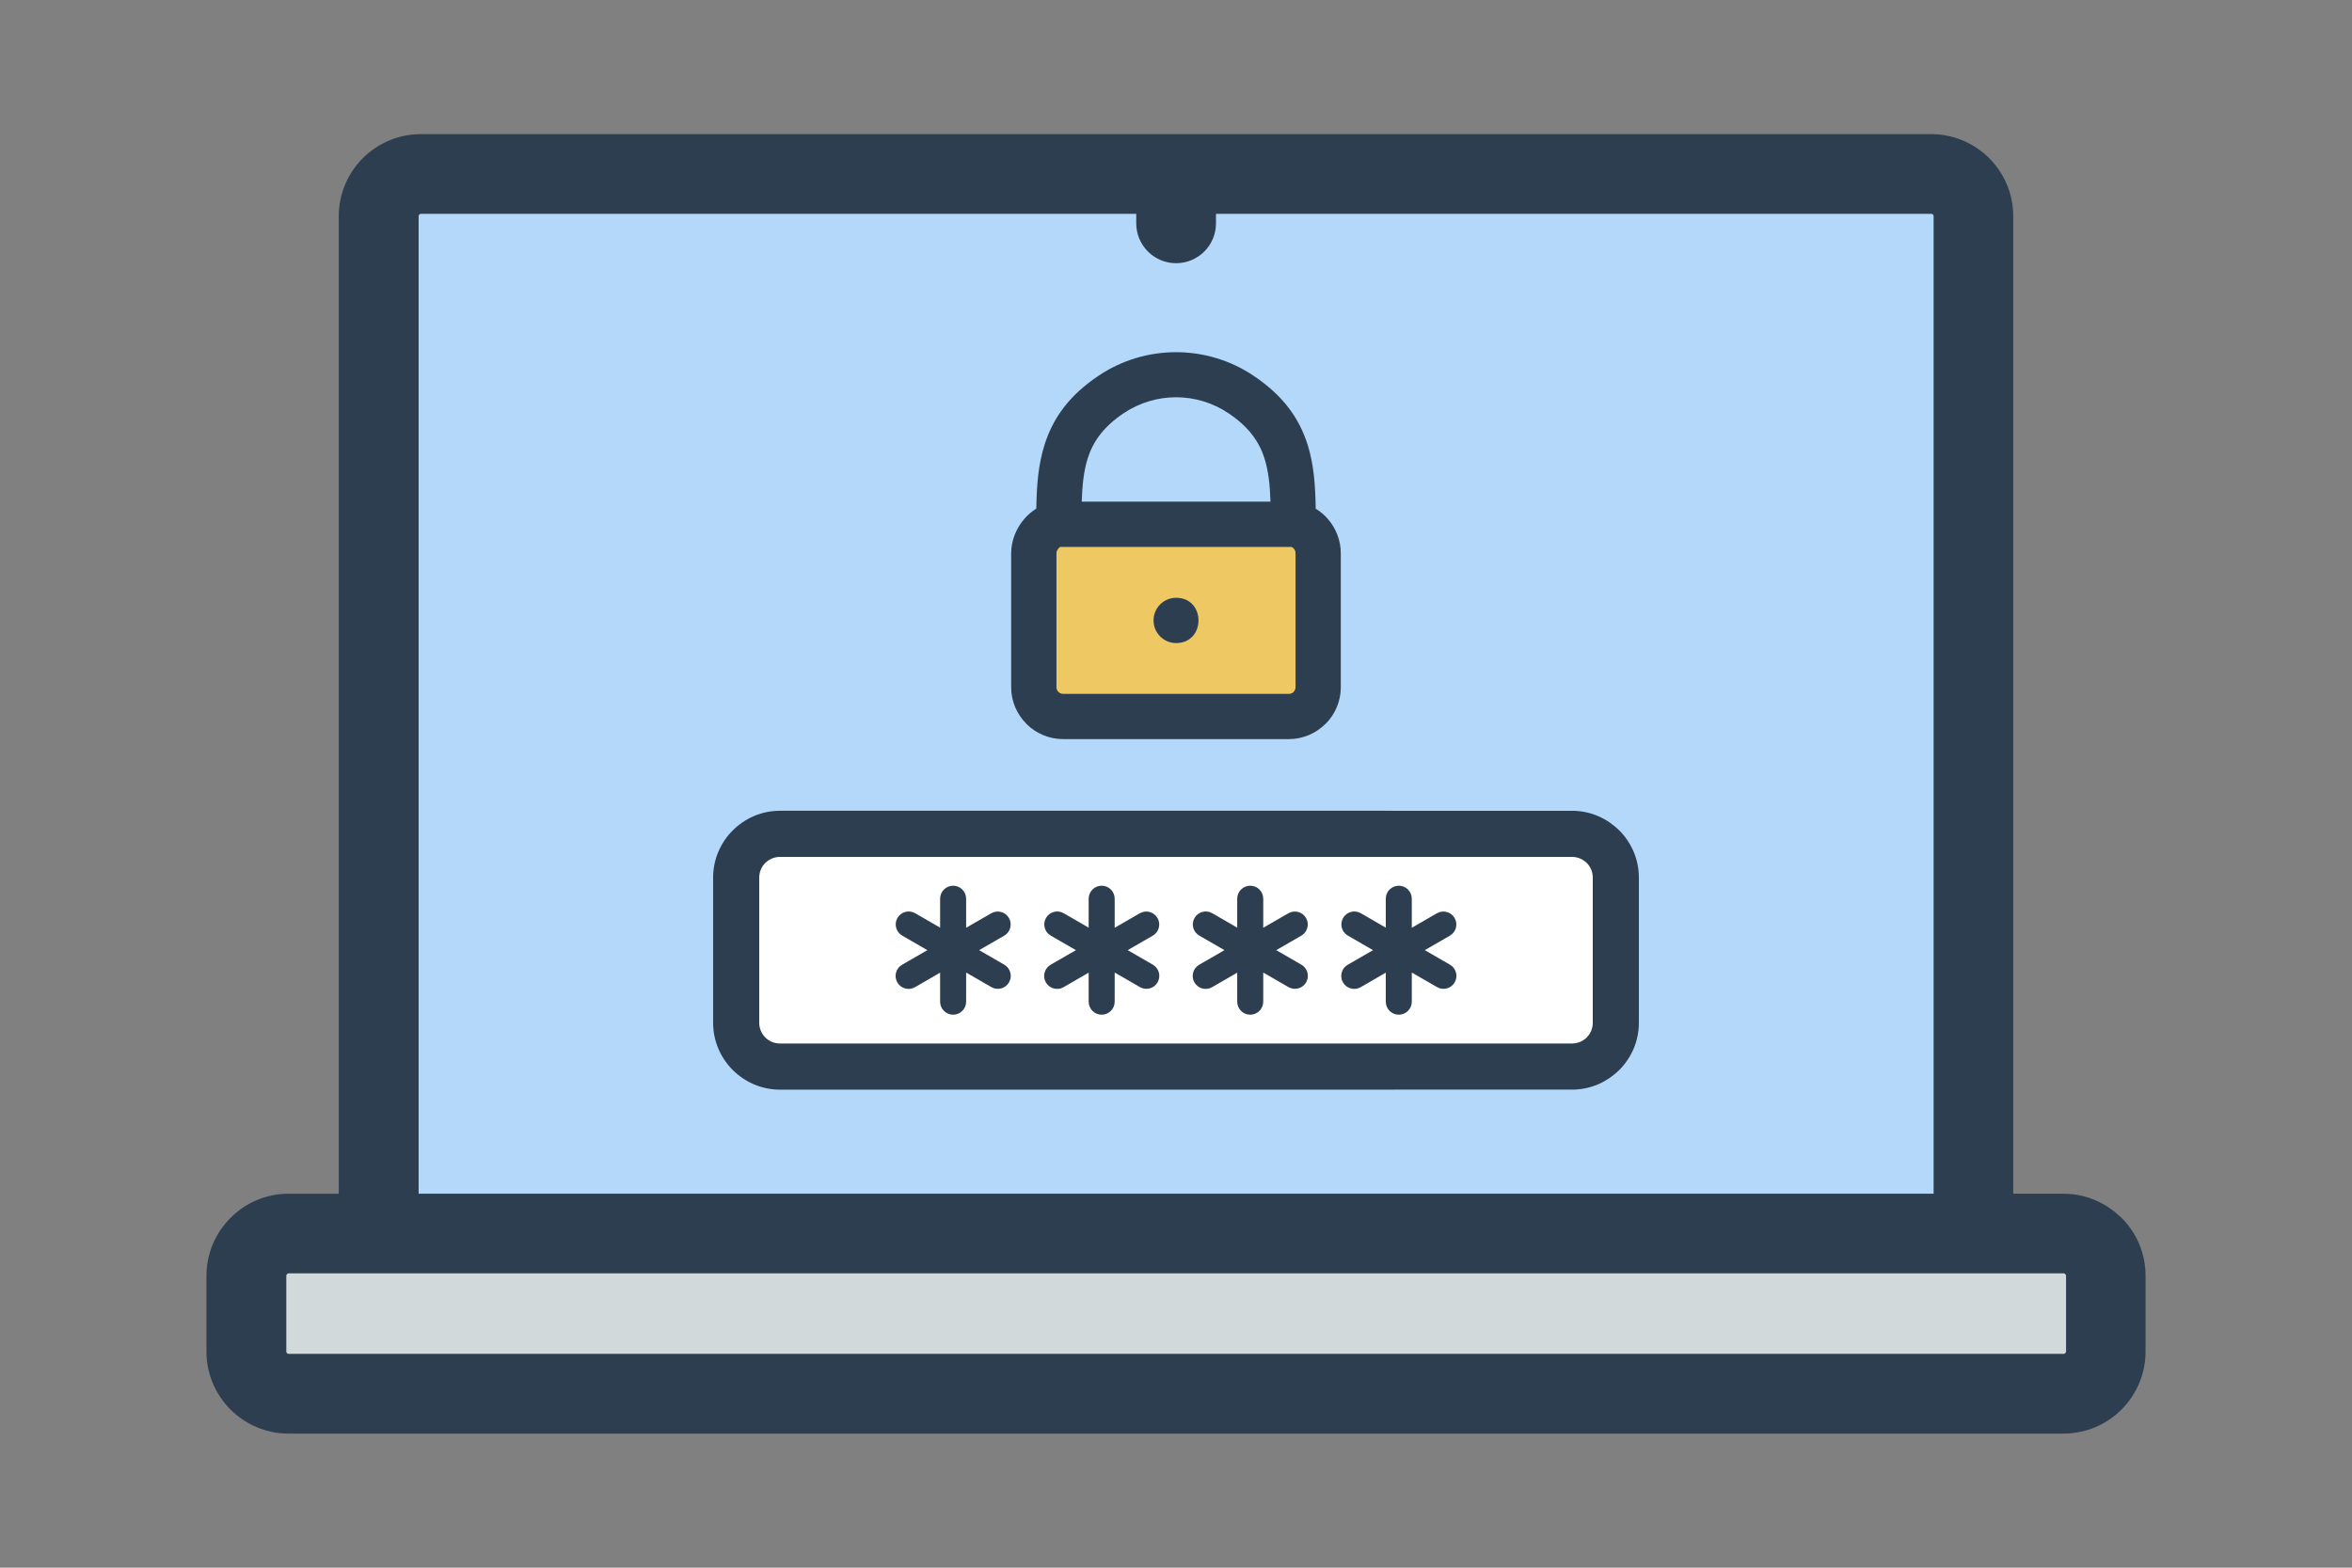
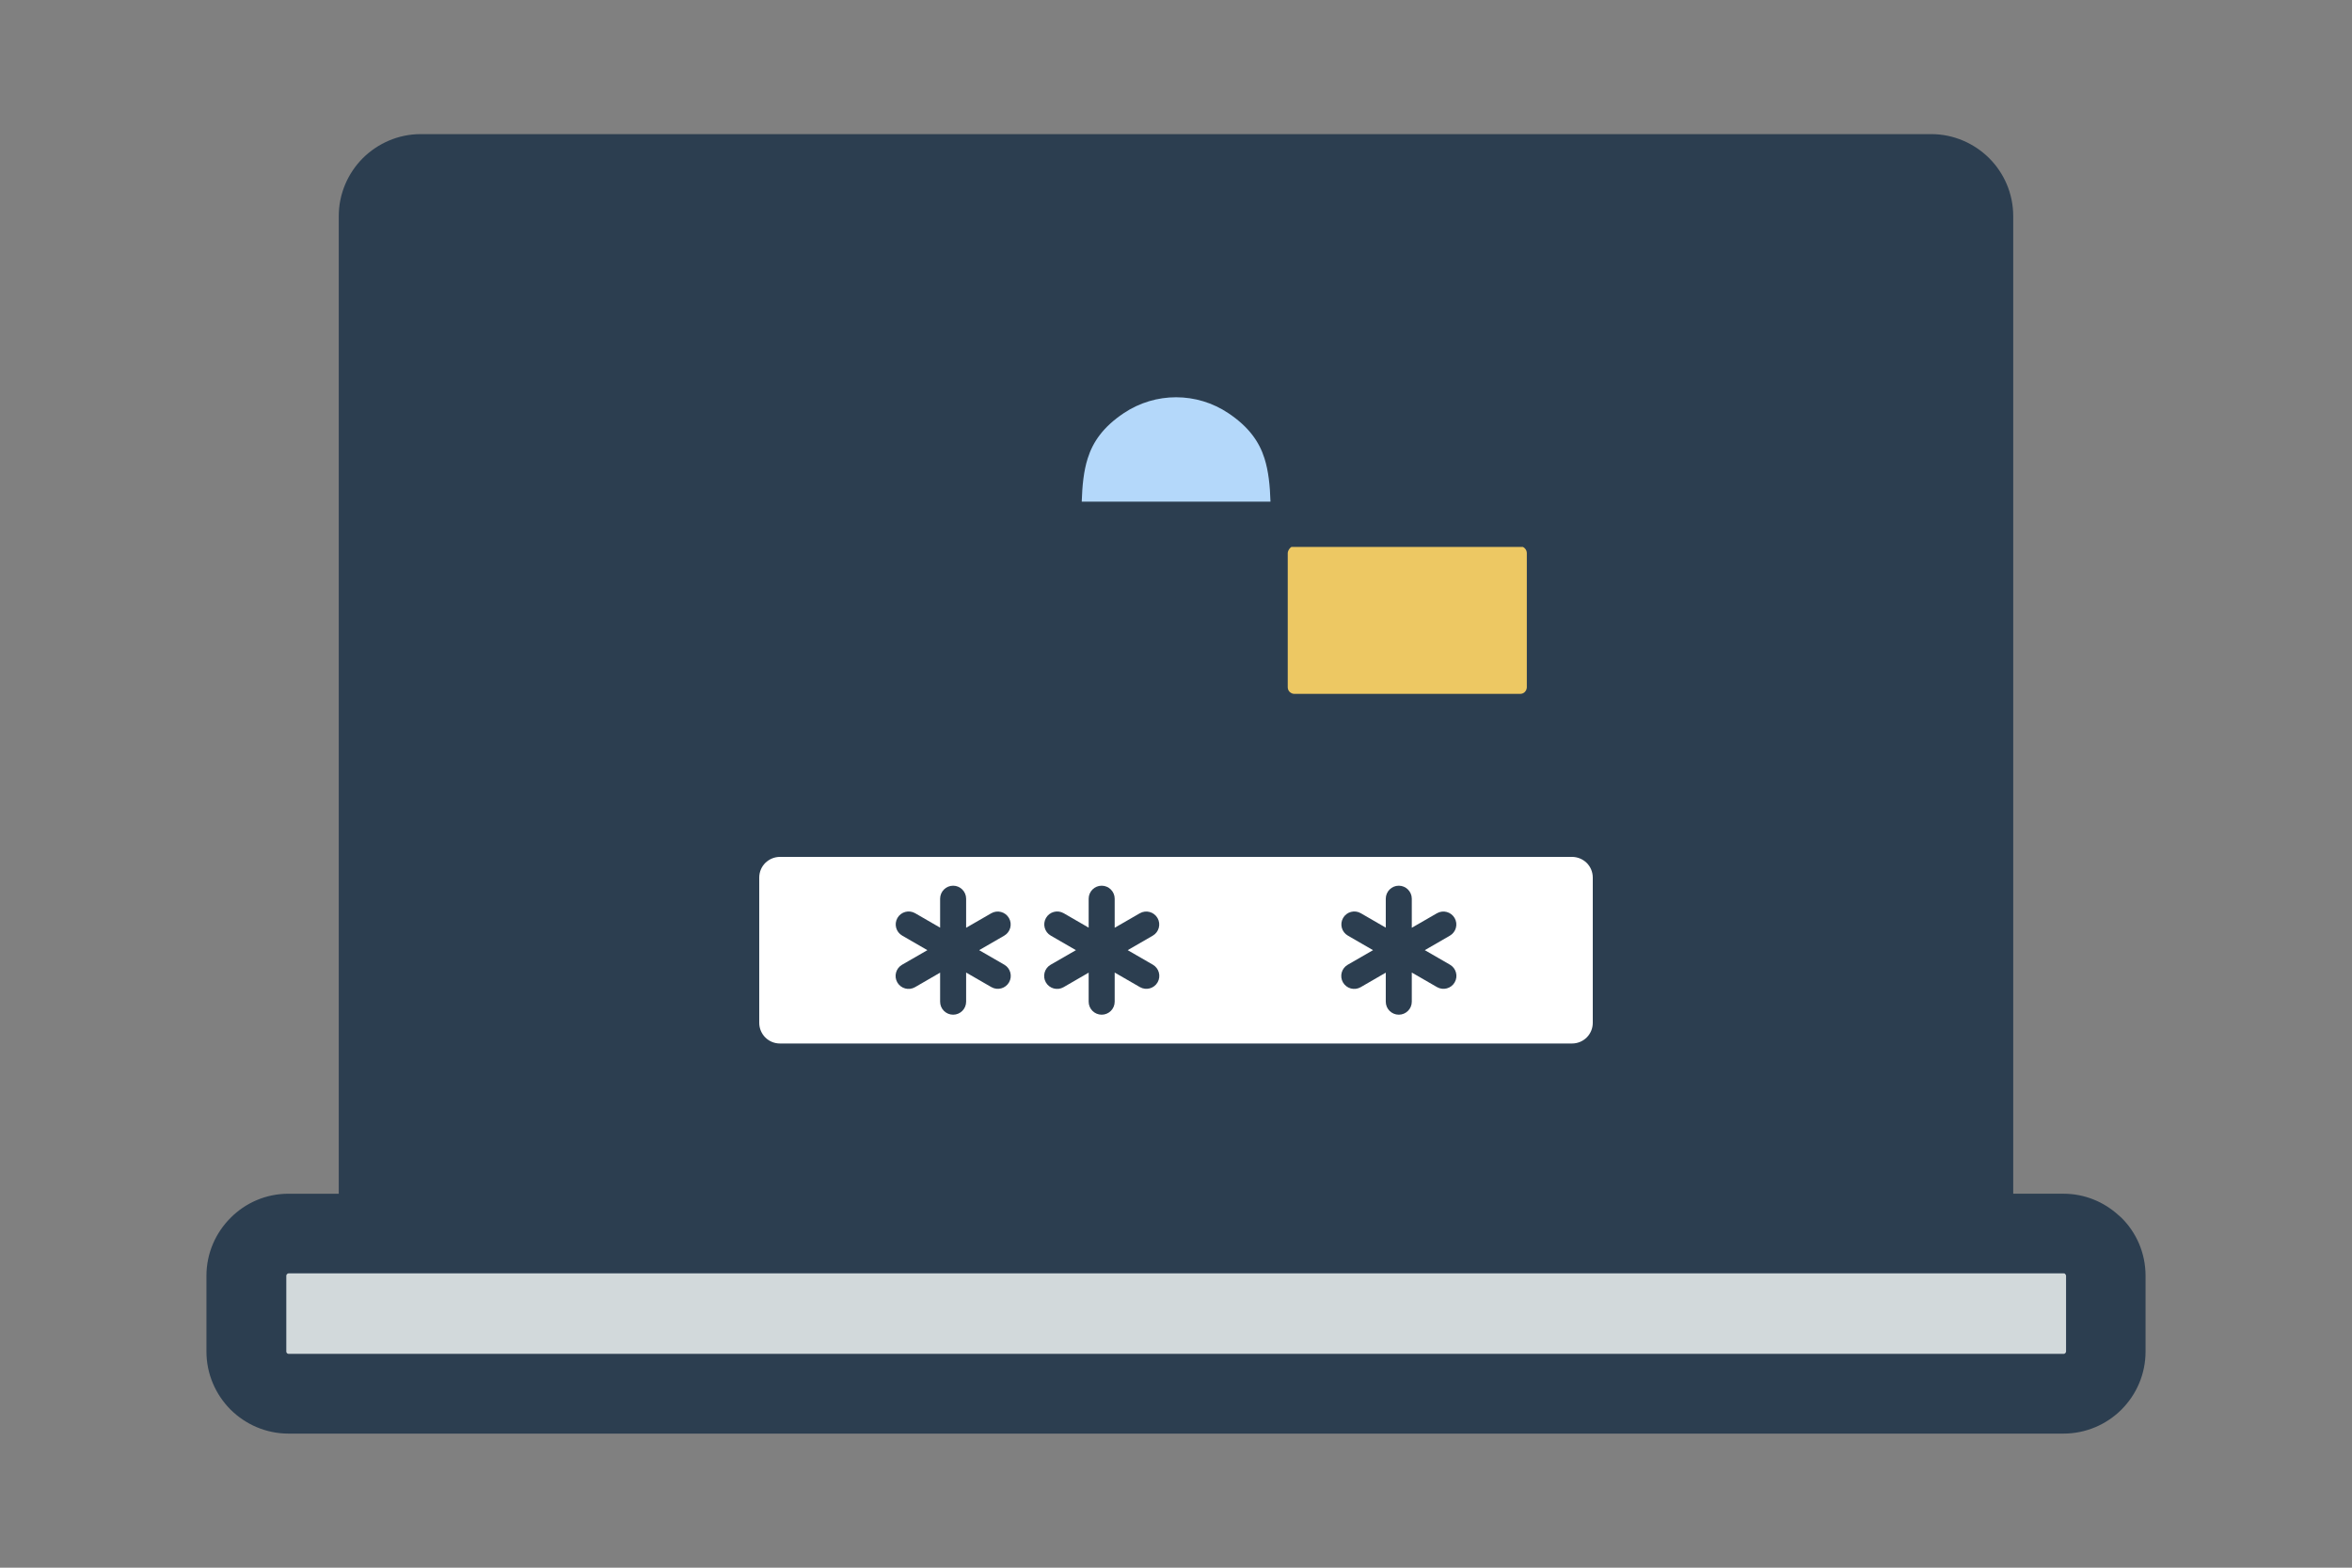
<svg xmlns="http://www.w3.org/2000/svg" id="_レイヤー_1" data-name="レイヤー 1" viewBox="0 0 195 130">
  <rect x="0" y="0" width="195" height="130" fill="#808080" stroke="none" />
  <defs>
    <style>
      .cls-1 {
        fill: #b4d8fa;
      }

      .cls-1, .cls-2, .cls-3, .cls-4, .cls-5 {
        fill-rule: evenodd;
        stroke-width: 0px;
      }

      .cls-2 {
        fill: #2c3e50;
      }

      .cls-3 {
        fill: #edc863;
      }

      .cls-4 {
        fill: #fff;
      }

      .cls-5 {
        fill: #d2d9db;
      }
    </style>
  </defs>
  <g>
    <path class="cls-2" d="M166.913,98.989h4.168c1.749,0,3.355.677,4.561,1.78l.248.218c1.233,1.223,1.994,2.925,1.994,4.805v6.289c0,1.87-.761,3.569-1.994,4.806-1.226,1.226-2.935,1.994-4.808,1.994H23.915c-1.87,0-3.569-.768-4.805-1.994-1.226-1.237-1.994-2.936-1.994-4.806v-6.289c0-1.87.767-3.572,2.003-4.805,1.227-1.237,2.925-1.997,4.795-1.997h4.172V17.923c0-1.872.767-3.571,1.994-4.808,1.237-1.223,2.936-1.994,4.805-1.994h125.226c1.873,0,3.572.771,4.808,1.994,1.233,1.237,1.994,2.936,1.994,4.808v81.066Z" />
-     <path class="cls-1" d="M100.815,17.732v.787c0,1.826-1.481,3.307-3.307,3.307-1.822,0-3.304-1.481-3.304-3.307v-.787h-59.309c-.047,0-.094.02-.131.057-.04.037-.057.088-.057.134v81.066h125.605V17.923c0-.046-.02-.097-.057-.134-.027-.037-.083-.057-.134-.057h-59.306Z" />
    <path class="cls-5" d="M132.883,105.593H23.925c-.047,0-.094.027-.131.064-.041.04-.057.087-.057.134v6.289c0,.048.017.094.057.131.037.04.083.057.131.057h147.167c.057,0,.107-.017.134-.057.037-.037.067-.083.067-.131v-6.289c0-.057-.03-.104-.067-.134l-.026-.037c-.03-.02-.067-.027-.107-.027h-38.209Z" />
  </g>
  <path class="cls-1" d="M86.682,54.139h21.683c-.074-1.662-.255-3.173-.684-4.5-.596-1.91-1.792-3.612-4.121-5.177-1.833-1.226-3.94-1.843-6.041-1.843-2.098,0-4.205.617-6.031,1.843-2.326,1.558-3.532,3.257-4.132,5.167-.419,1.32-.596,2.831-.673,4.51Z" />
  <g>
    <path class="cls-2" d="M85.917,42.179c.032-1.899.158-3.635.685-5.297.685-2.164,1.985-4.052,4.478-5.725,1.943-1.305,4.187-1.952,6.425-1.952,2.244,0,4.49.653,6.431,1.958,2.493,1.673,3.793,3.561,4.478,5.719.518,1.65.641,3.388.668,5.302.385.232.729.523,1.02.864.664.77,1.062,1.779,1.062,2.826v11.113c0,1.182-.485,2.261-1.262,3.043l-.006-.006c-.782.782-1.861,1.267-3.038,1.267h-18.714c-1.187,0-2.267-.485-3.049-1.262v-.011c-.777-.777-1.262-1.85-1.262-3.032v-11.113c0-1.026.415-2.067,1.091-2.843.286-.335.62-.621.992-.853Z" />
    <path class="cls-1" d="M89.684,41.602h15.65c-.042-1.332-.162-2.529-.497-3.588-.436-1.387-1.305-2.617-2.982-3.743-1.317-.885-2.832-1.328-4.349-1.328-1.511,0-3.026.438-4.343,1.322-1.682,1.127-2.546,2.358-2.982,3.744-.335,1.047-.453,2.25-.497,3.593Z" />
-     <path class="cls-3" d="M107.077,45.352h-19.175c-.042.021-.097.065-.145.123-.103.12-.168.271-.168.4v11.113c0,.152.059.291.162.394v-.006c.103.103.244.164.394.164h18.714c.152,0,.291-.061.39-.158v-.006c.101-.101.162-.242.162-.388v-11.113c0-.141-.05-.279-.141-.377-.053-.07-.124-.12-.194-.146Z" />
+     <path class="cls-3" d="M107.077,45.352c-.042.021-.097.065-.145.123-.103.12-.168.271-.168.4v11.113c0,.152.059.291.162.394v-.006c.103.103.244.164.394.164h18.714c.152,0,.291-.061.39-.158v-.006c.101-.101.162-.242.162-.388v-11.113c0-.141-.05-.279-.141-.377-.053-.07-.124-.12-.194-.146Z" />
    <path class="cls-2" d="M97.512,53.326c-1.035,0-1.873-.843-1.873-1.879s.838-1.876,1.873-1.876c2.47,0,2.47,3.755,0,3.755Z" />
  </g>
  <g>
    <g>
      <path class="cls-2" d="M130.546,67.236c1.436.056,2.74.666,3.697,1.624l.011.004c1.001,1.001,1.622,2.389,1.622,3.912v12.04c0,1.523-.621,2.905-1.622,3.91l-.011.006c-.957.957-2.261,1.568-3.697,1.622l-23.128.006h-42.755c-1.517,0-2.905-.627-3.91-1.628l-.006-.006c-1.001-1.005-1.624-2.387-1.624-3.91v-12.04c0-1.523.623-2.911,1.624-3.912l.006-.004c1.005-1.007,2.393-1.628,3.91-1.628h42.755l23.128.004Z" />
      <path class="cls-4" d="M120.427,71.058h-55.764c-.473,0-.902.194-1.215.501-.308.308-.501.737-.501,1.217v12.04c0,.473.192.902.501,1.215.312.309.741.501,1.215.501h65.67c.477,0,.908-.192,1.22-.501.309-.312.501-.741.501-1.215v-12.04c0-.479-.192-.908-.501-1.217-.312-.306-.743-.501-1.22-.501h-9.906Z" />
    </g>
    <g>
      <path class="cls-2" d="M83.261,79.994c.515.297.692.951.397,1.466-.294.514-.951.691-1.466.396l-2.092-1.208v2.418c0,.595-.483,1.078-1.078,1.078-.596,0-1.079-.483-1.079-1.078v-2.409l-2.083,1.206c-.514.294-1.168.118-1.466-.397-.294-.514-.117-1.171.397-1.466l2.096-1.208-2.086-1.206c-.515-.294-.691-.948-.397-1.463.294-.514.951-.691,1.466-.396l2.073,1.199v-2.399c0-.596.483-1.079,1.079-1.079.595,0,1.078.483,1.078,1.079v2.408l2.086-1.203c.514-.294,1.168-.118,1.466.397.294.512.117,1.169-.397,1.463l-2.076,1.2,2.082,1.203Z" />
      <path class="cls-2" d="M95.577,79.994c.515.297.692.951.397,1.466-.294.514-.951.691-1.466.396l-2.092-1.208v2.418c0,.595-.483,1.078-1.078,1.078-.596,0-1.079-.483-1.079-1.078v-2.409l-2.083,1.206c-.514.294-1.168.118-1.466-.397-.294-.514-.117-1.171.397-1.466l2.096-1.208-2.086-1.206c-.515-.294-.691-.948-.397-1.463.294-.514.951-.691,1.466-.396l2.073,1.199v-2.399c0-.596.483-1.079,1.079-1.079.595,0,1.078.483,1.078,1.079v2.408l2.086-1.203c.514-.294,1.168-.118,1.466.397.294.512.117,1.169-.397,1.463l-2.076,1.2,2.082,1.203Z" />
-       <path class="cls-2" d="M107.893,79.994c.515.297.692.951.397,1.466-.294.514-.951.691-1.466.396l-2.092-1.208v2.418c0,.595-.483,1.078-1.078,1.078-.596,0-1.079-.483-1.079-1.078v-2.409l-2.083,1.206c-.514.294-1.168.118-1.466-.397-.294-.514-.117-1.171.397-1.466l2.096-1.208-2.086-1.206c-.515-.294-.691-.948-.397-1.463.294-.514.951-.691,1.466-.396l2.073,1.199v-2.399c0-.596.483-1.079,1.079-1.079.595,0,1.078.483,1.078,1.079v2.408l2.086-1.203c.514-.294,1.168-.118,1.466.397.294.512.117,1.169-.397,1.463l-2.076,1.2,2.082,1.203Z" />
      <path class="cls-2" d="M120.21,79.994c.515.297.692.951.397,1.466-.294.514-.951.691-1.466.396l-2.092-1.208v2.418c0,.595-.483,1.078-1.078,1.078-.596,0-1.079-.483-1.079-1.078v-2.409l-2.083,1.206c-.514.294-1.168.118-1.466-.397-.294-.514-.117-1.171.397-1.466l2.096-1.208-2.086-1.206c-.515-.294-.691-.948-.397-1.463.294-.514.951-.691,1.466-.396l2.073,1.199v-2.399c0-.596.483-1.079,1.079-1.079.595,0,1.078.483,1.078,1.079v2.408l2.086-1.203c.514-.294,1.168-.118,1.466.397.294.512.117,1.169-.397,1.463l-2.076,1.2,2.082,1.203Z" />
    </g>
  </g>
</svg>